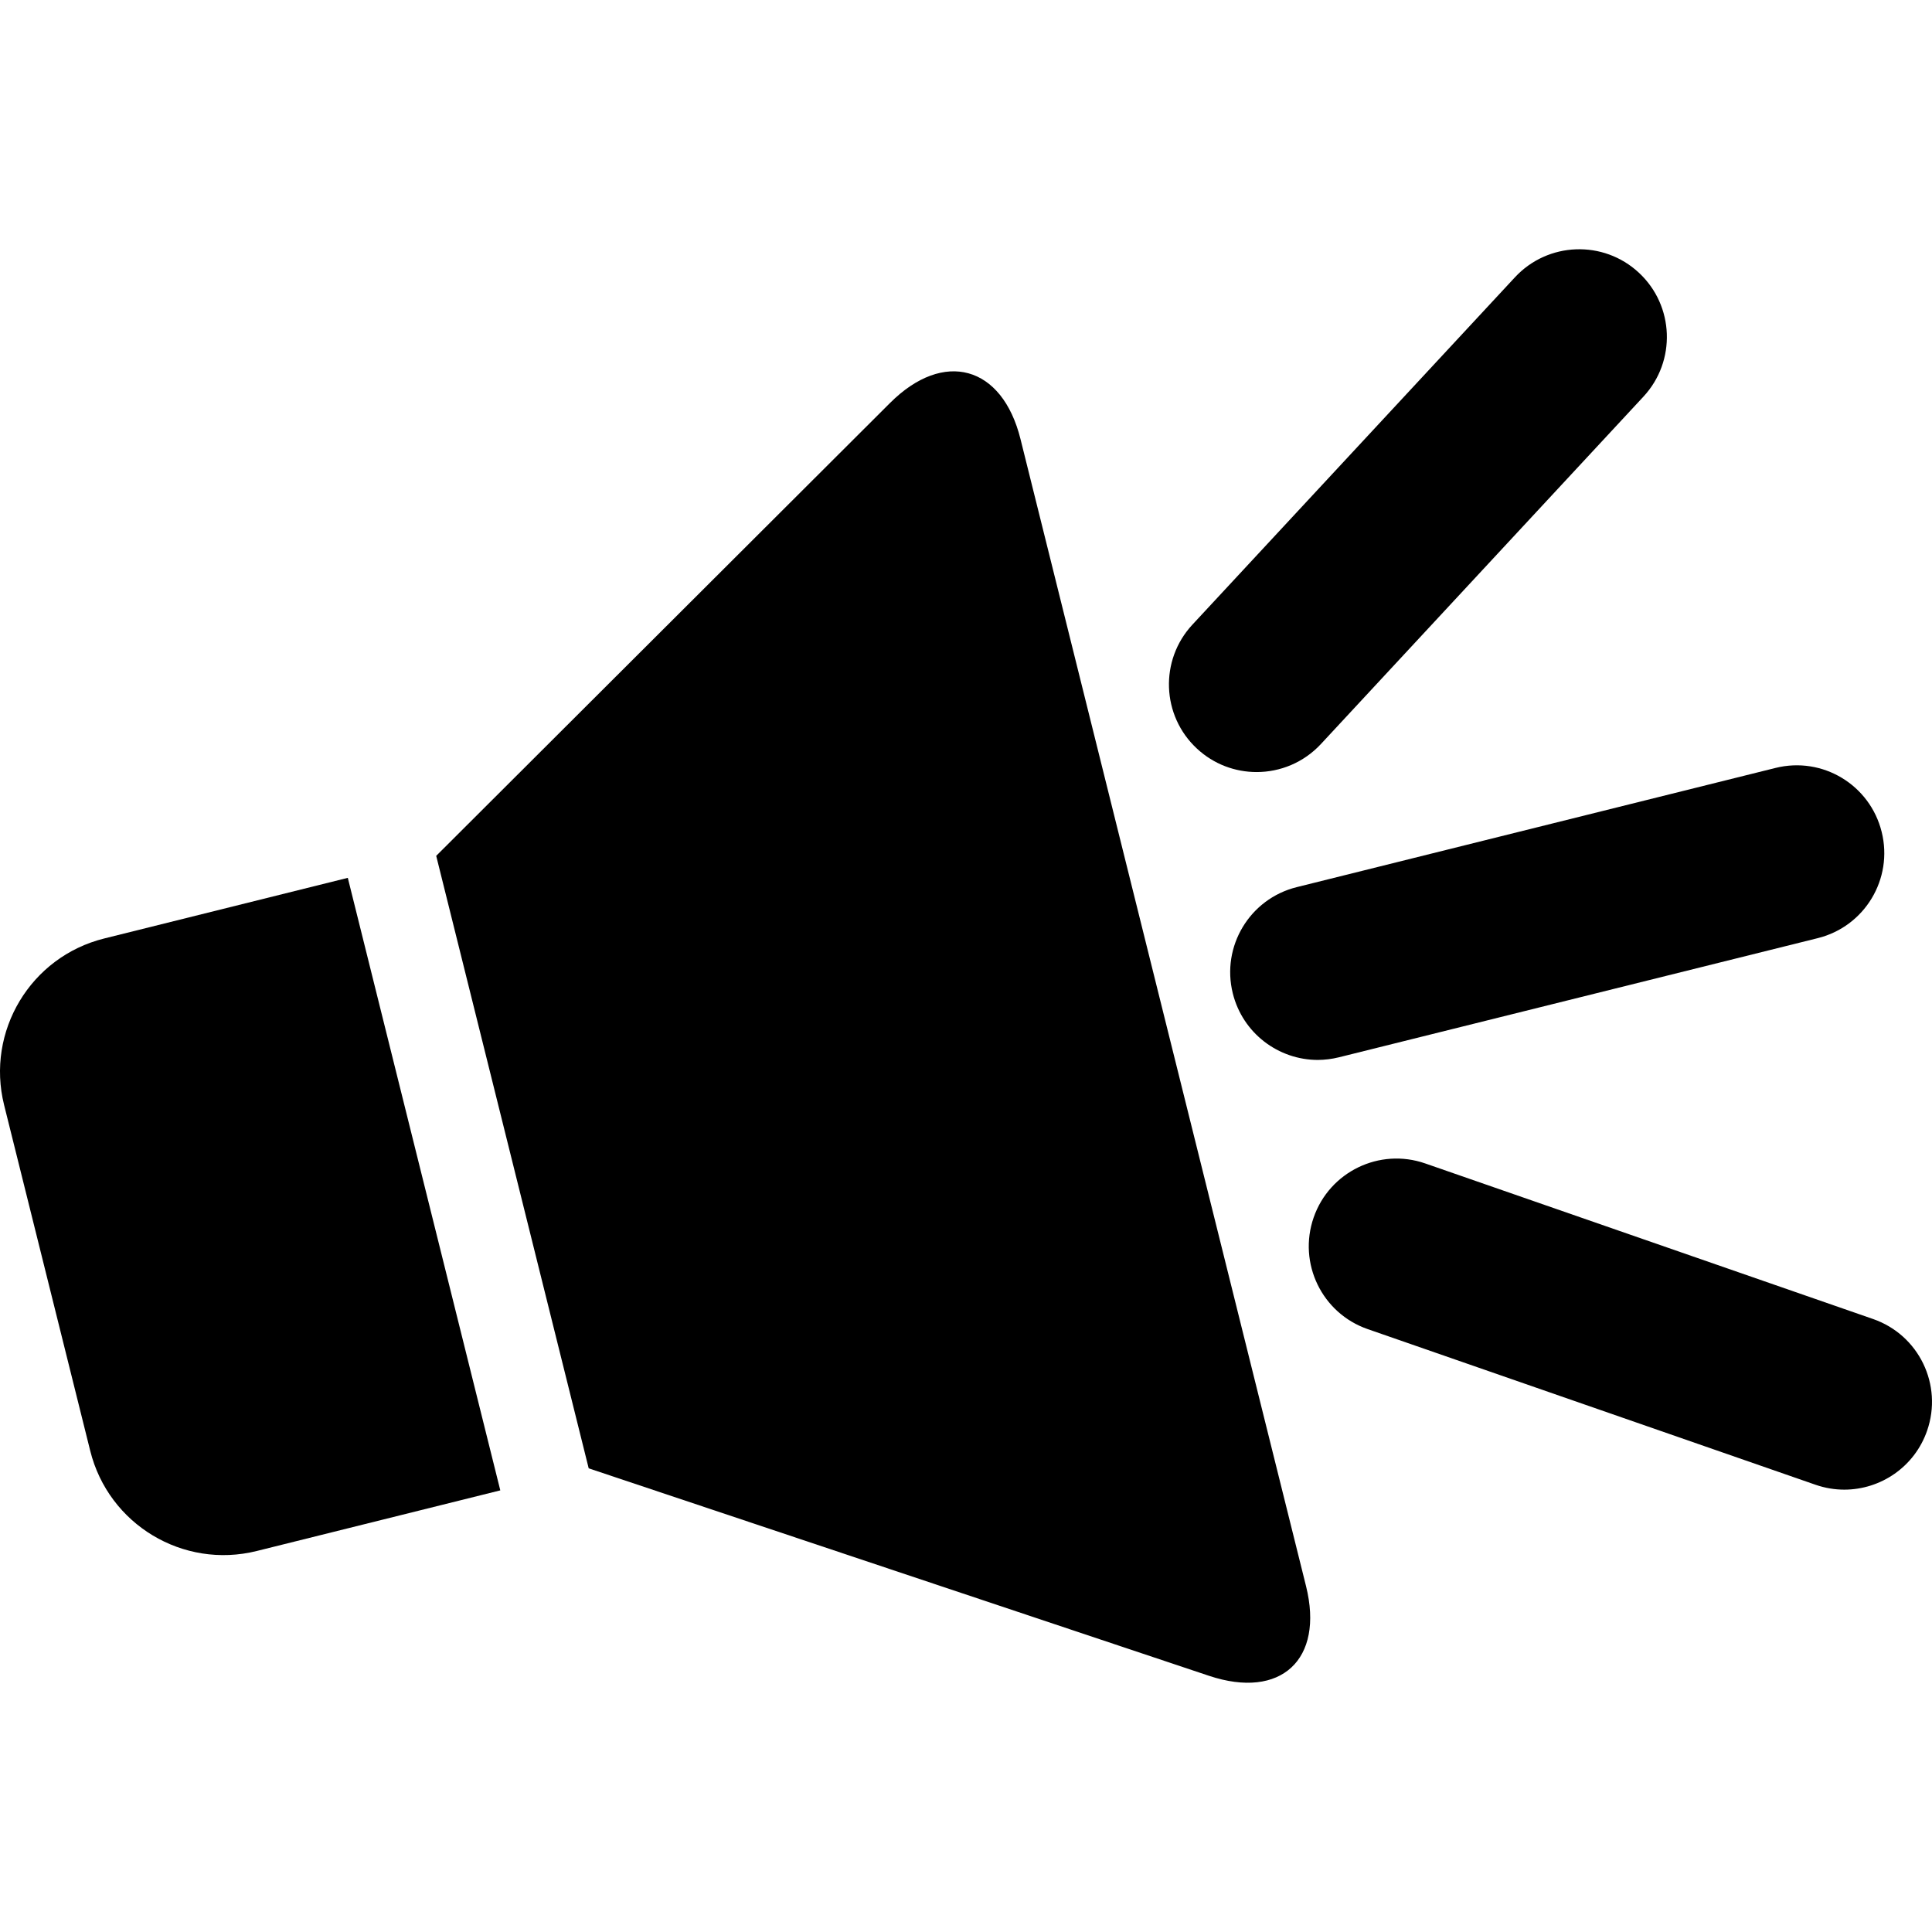
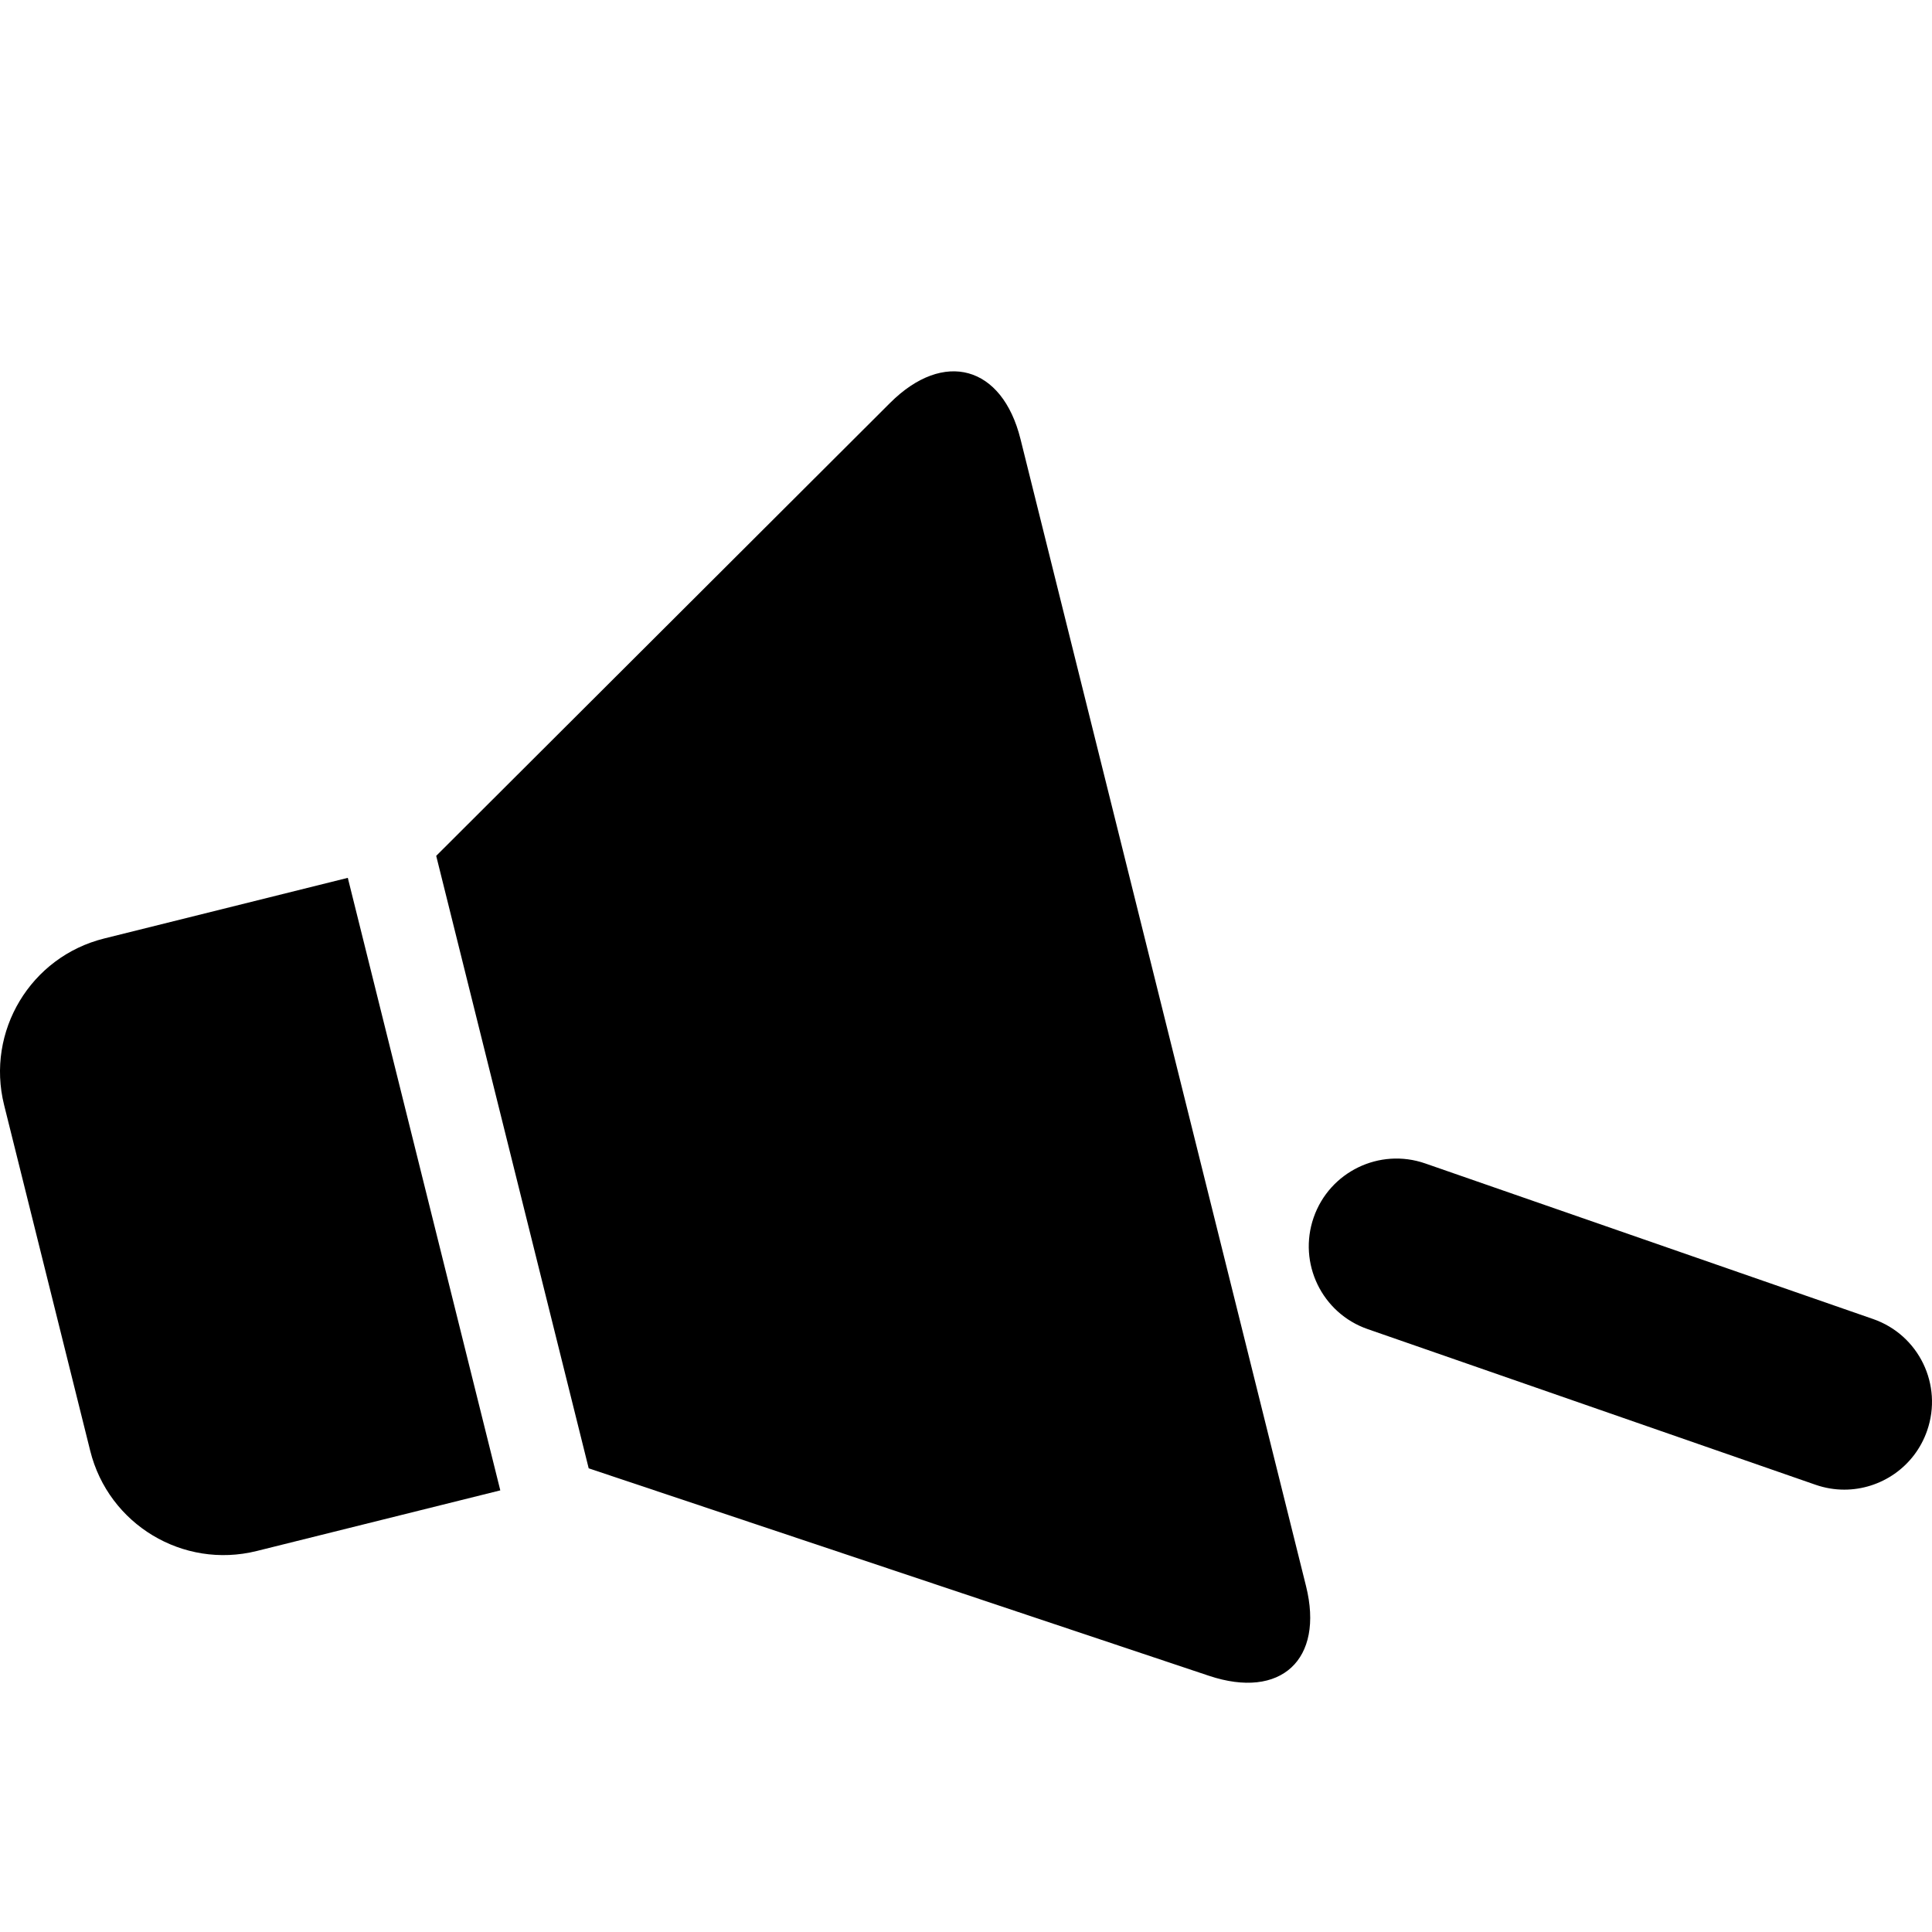
<svg xmlns="http://www.w3.org/2000/svg" fill="#000000" version="1.1" id="Capa_1" width="800px" height="800px" viewBox="0 0 292.026 292.026" xml:space="preserve">
  <g>
    <g>
      <path d="M38.803,234.438l36.819-9.165l-23.051-92.585l-36.819,9.165c-11.13,2.765-17.901,14.038-15.133,25.166l13.018,52.272    C16.405,230.426,27.672,237.209,38.803,234.438z" />
      <path d="M154.252,66.372c-2.768-11.123-11.602-13.566-19.716-5.468l-68.603,68.46l23.05,92.579l93.748,31.354    c10.874,3.635,17.45-2.438,14.675-13.566L154.252,66.372z" />
-       <path d="M202.403,159.807l72.358-18.005c7.104-1.766,11.429-8.958,9.657-16.062c-1.766-7.104-8.932-11.443-16.058-9.662    l-72.358,18.015c-7.104,1.766-11.429,8.953-9.663,16.057c1.502,6.038,6.913,10.062,12.857,10.062    C200.244,160.205,201.326,160.075,202.403,159.807z" />
-       <path d="M189.939,116.698c3.562,0,7.104-1.424,9.719-4.235l48.752-52.512c4.981-5.364,4.671-13.753-0.693-18.734    c-5.359-4.981-13.748-4.671-18.734,0.699L180.23,94.422c-4.981,5.37-4.671,13.758,0.693,18.734    C183.472,115.528,186.713,116.698,189.939,116.698z" />
      <path d="M283.119,199.372l-67.688-23.514c-6.907-2.408-14.468,1.253-16.87,8.171c-2.402,6.913,1.248,14.468,8.171,16.87    l67.684,23.524c1.444,0.502,2.91,0.74,4.354,0.74c5.484,0,10.615-3.433,12.516-8.911    C293.693,209.33,290.043,201.774,283.119,199.372z" />
    </g>
  </g>
</svg>